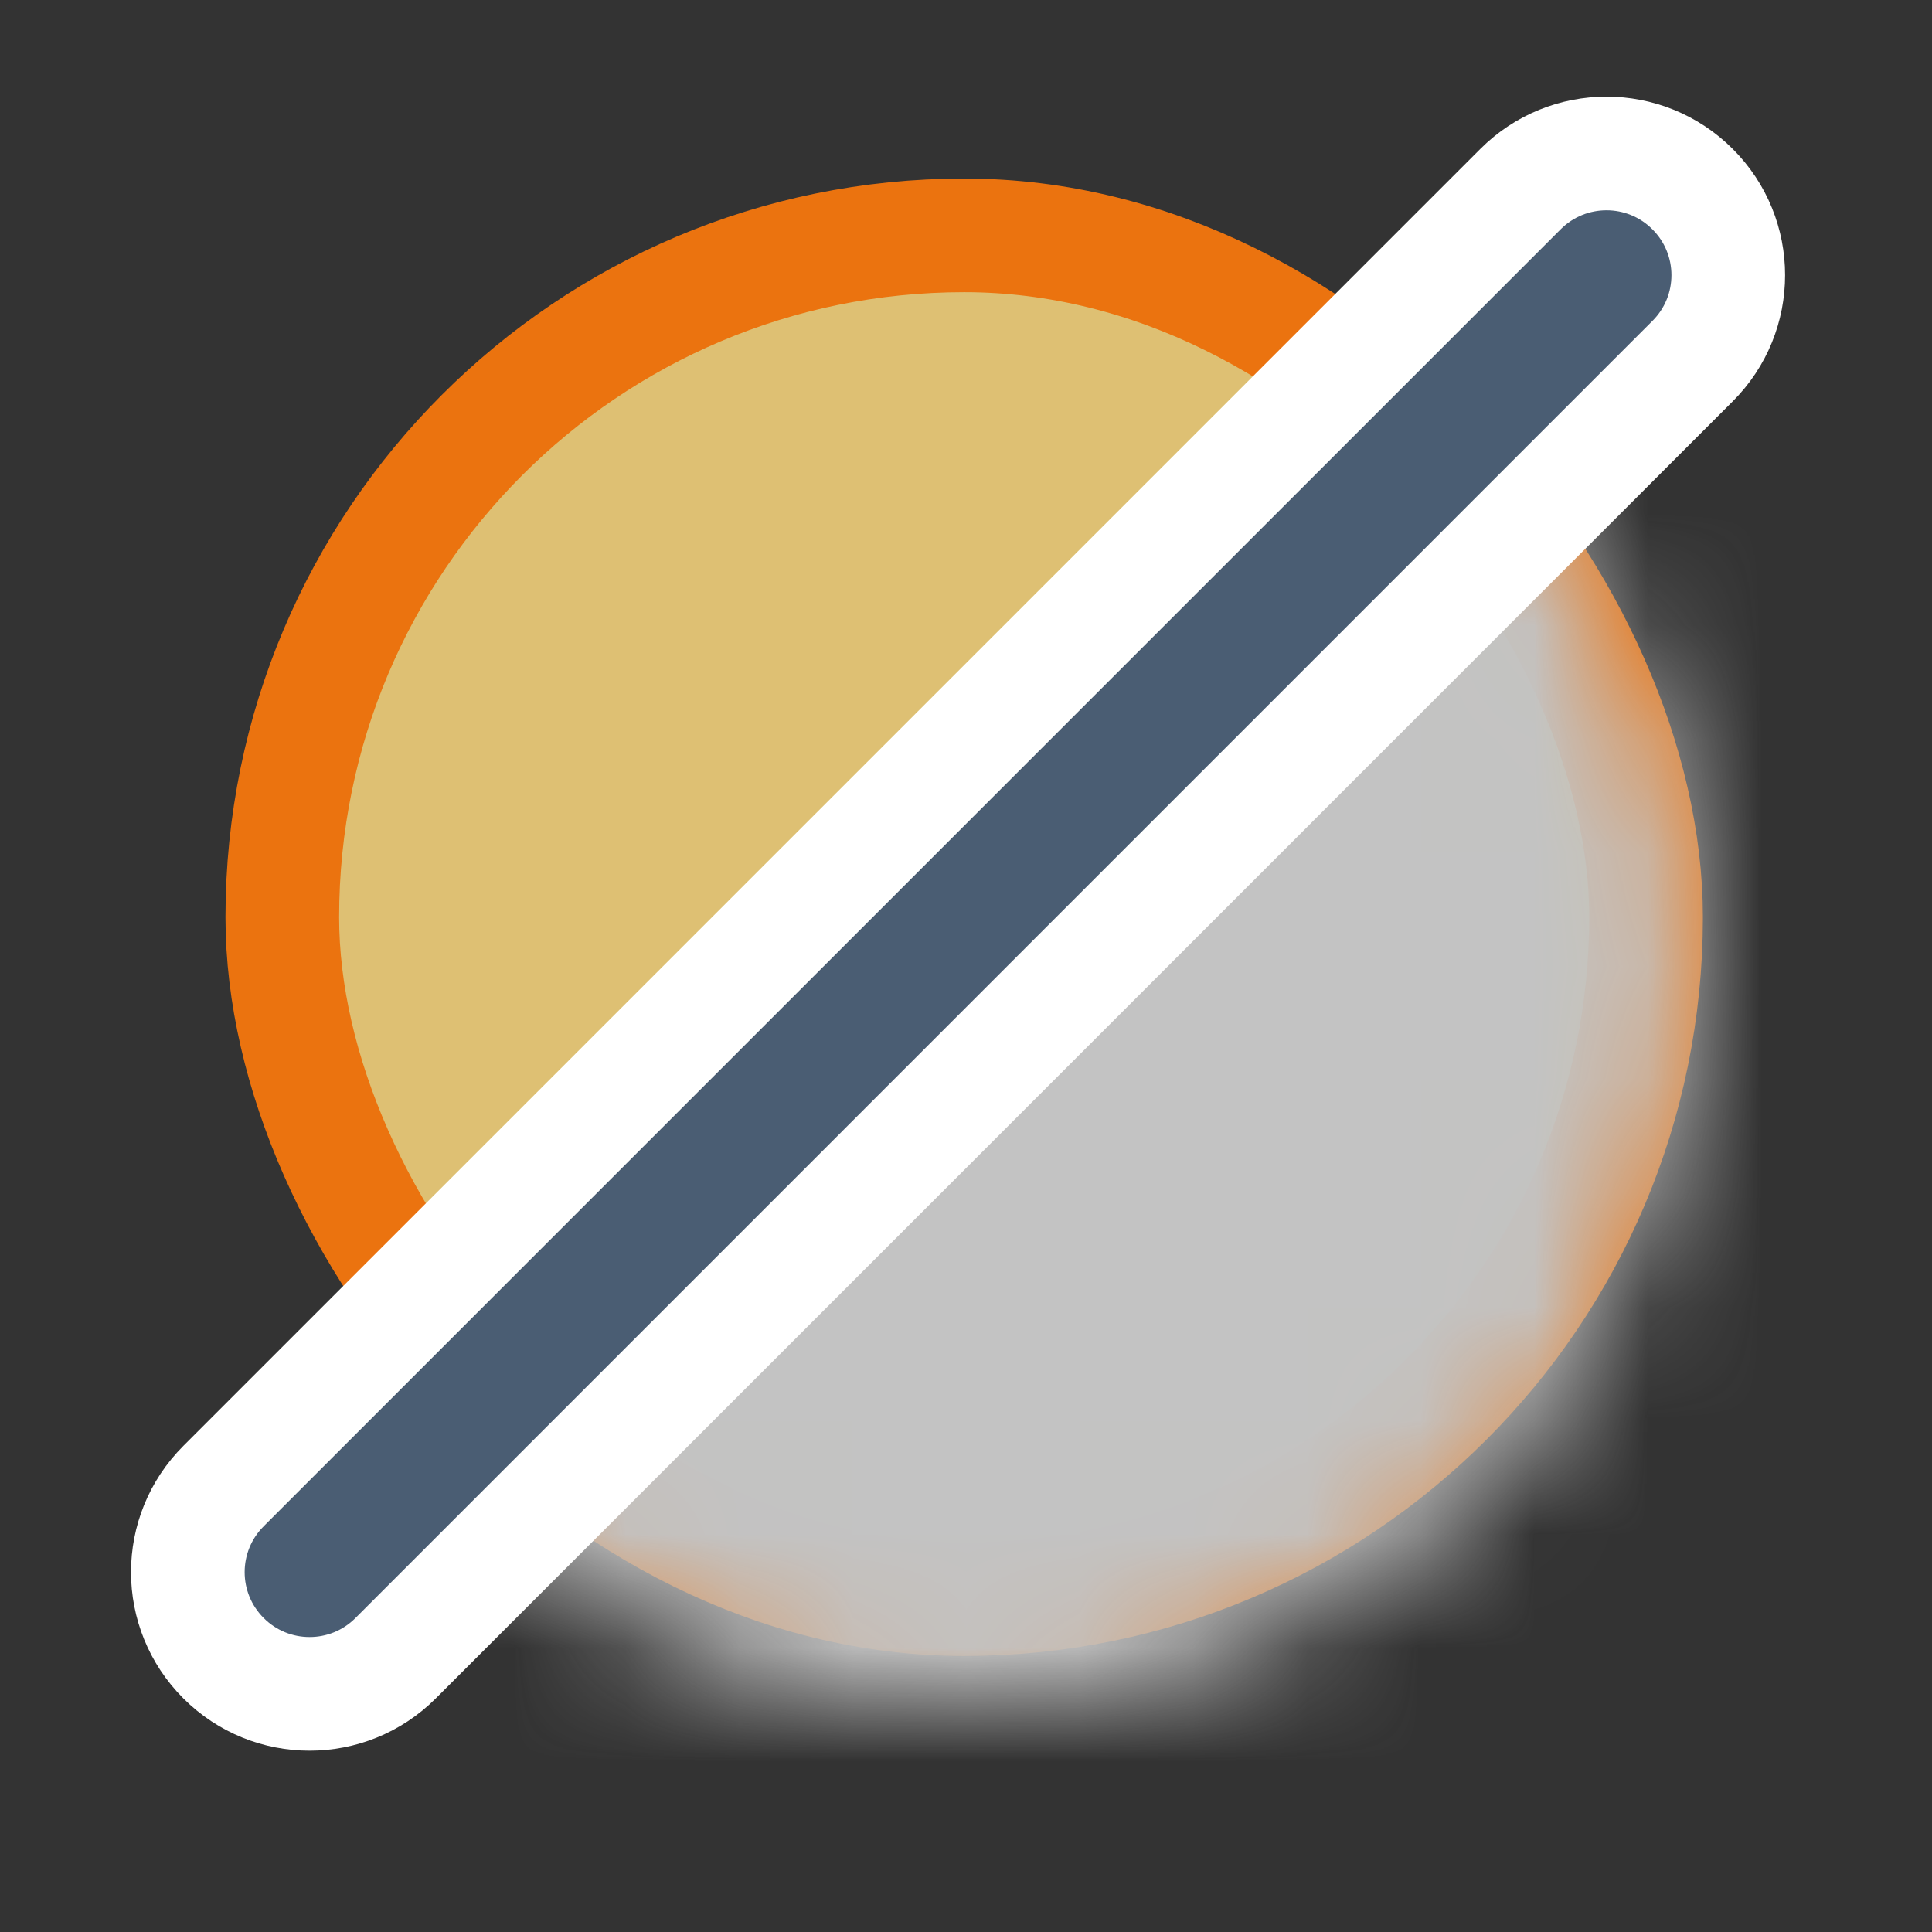
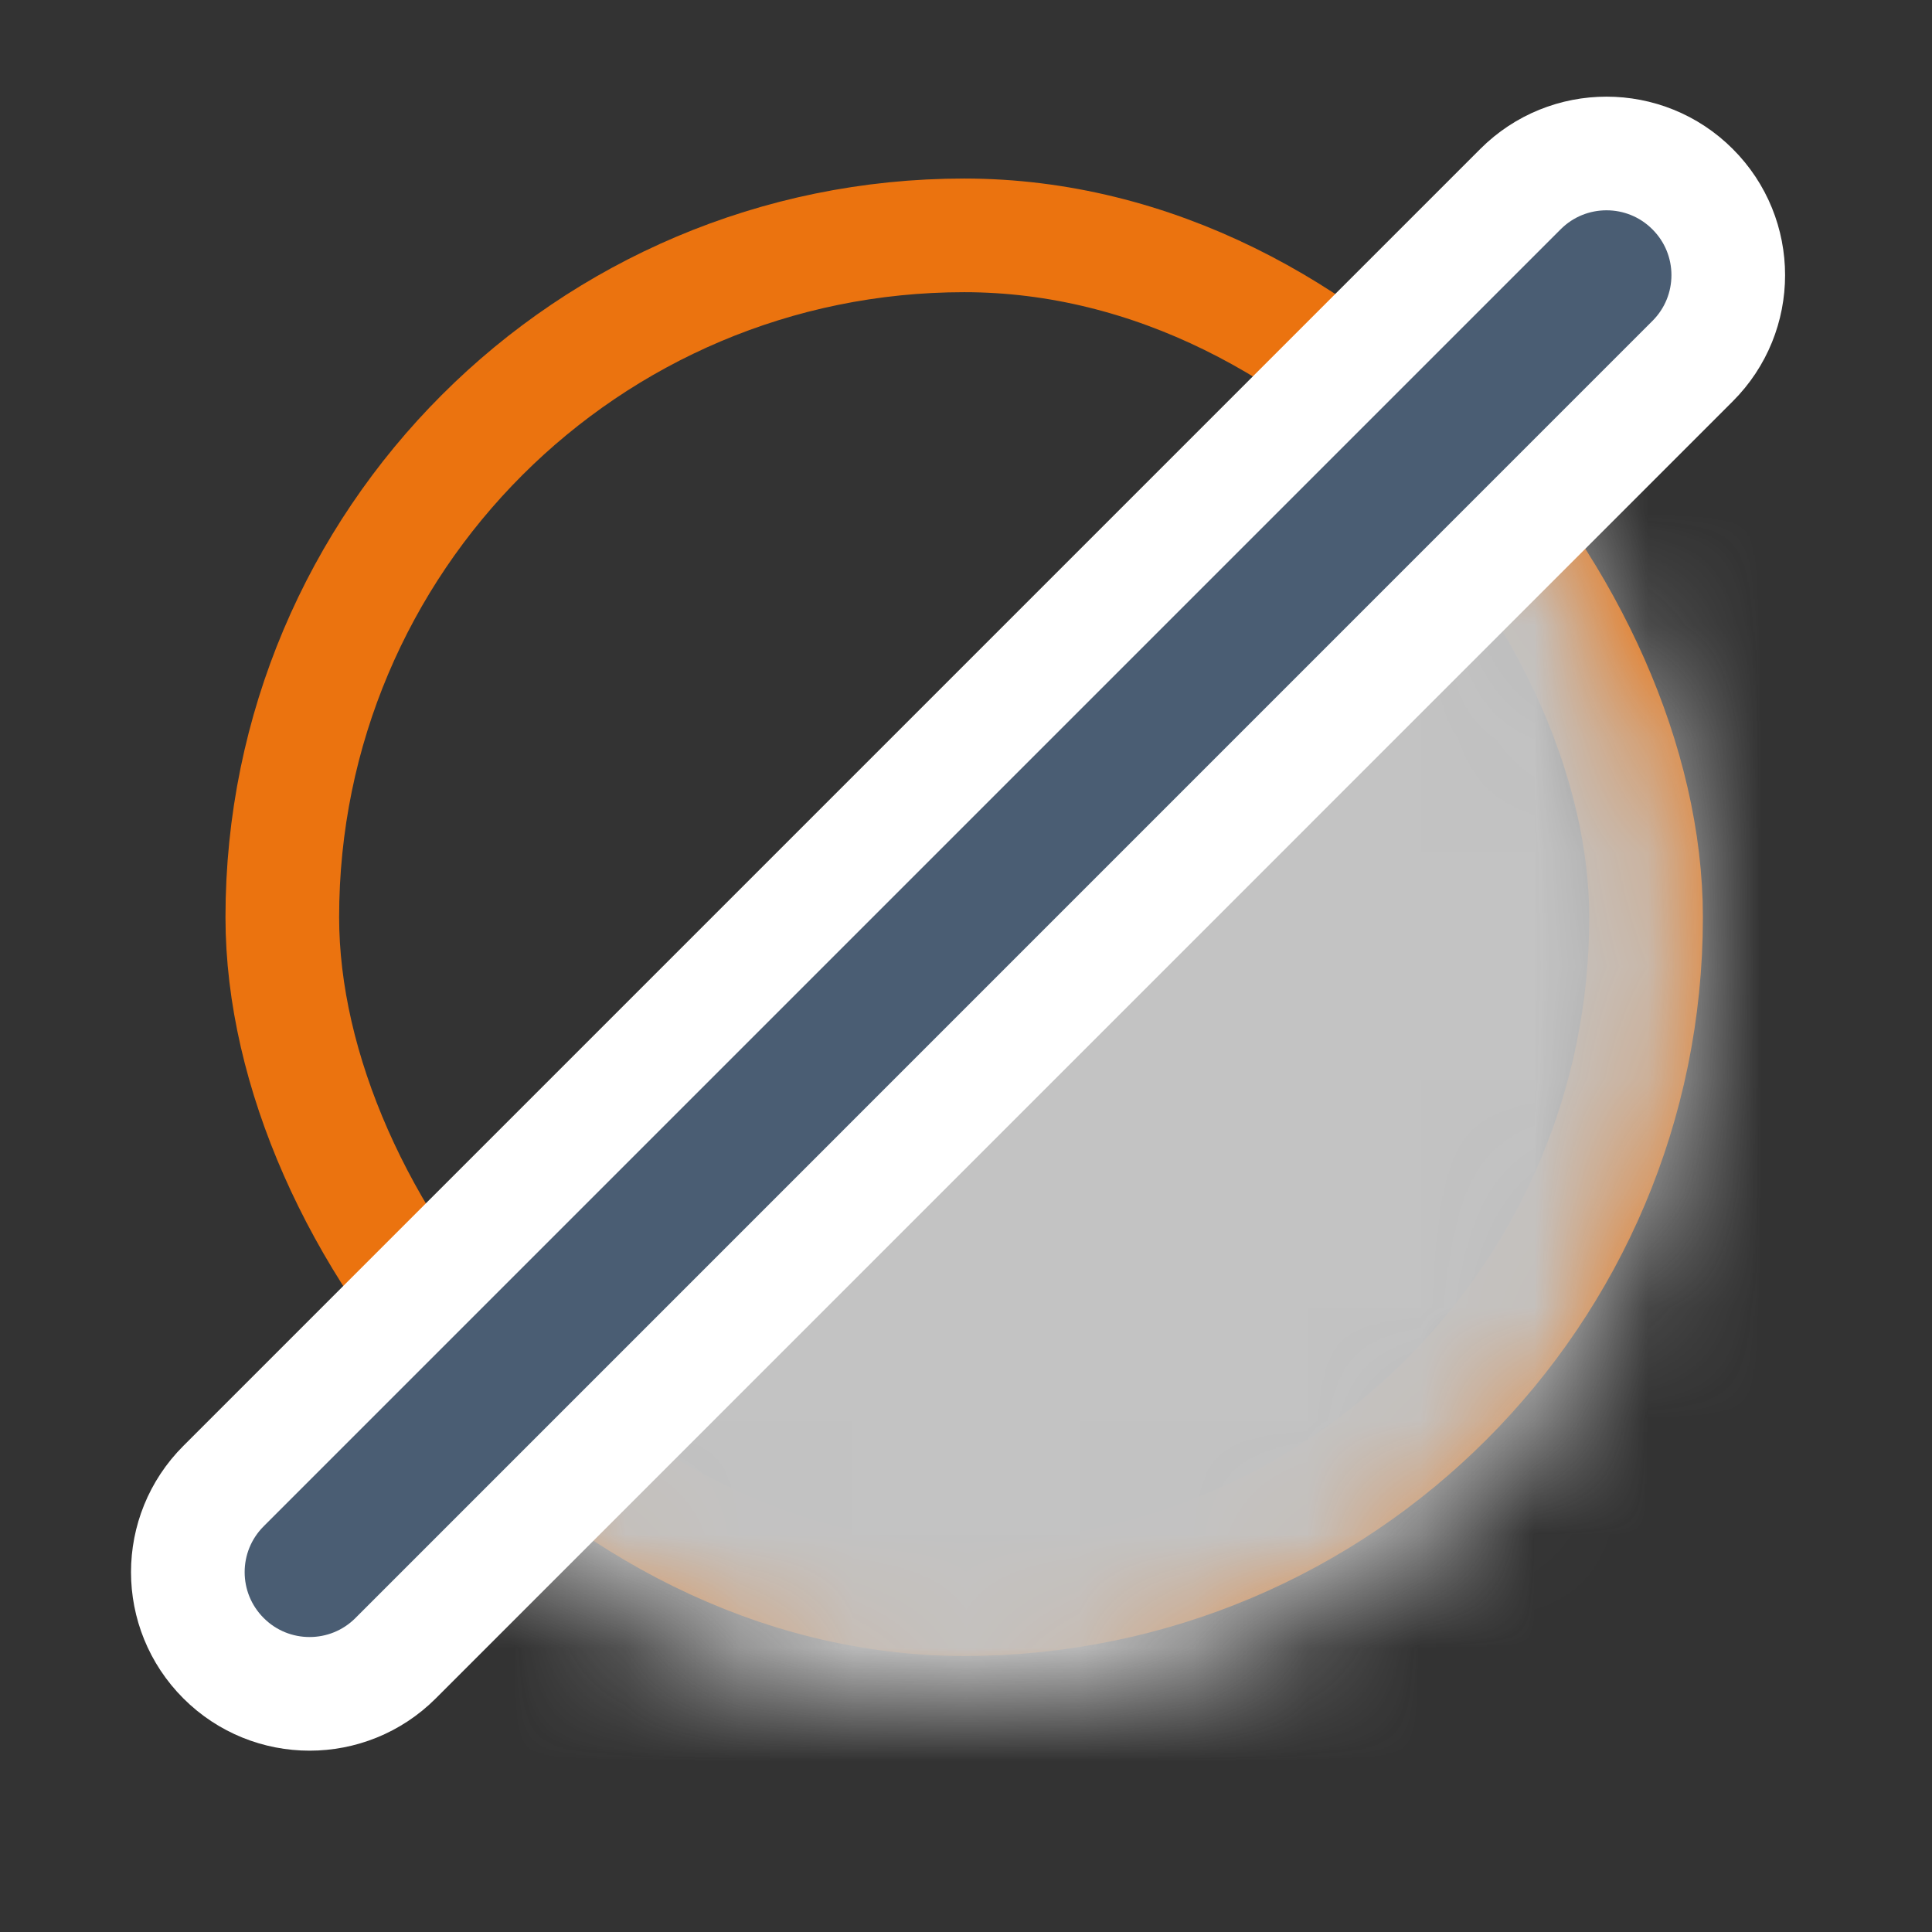
<svg xmlns="http://www.w3.org/2000/svg" width="17" height="17" viewBox="0 0 17 17" fill="none">
  <rect x="0" y="0" width="17" height="17" fill="#333333" stroke="none" />
-   <rect x="2.484" y="2.071" width="12" height="12" rx="6" fill="#DEC073" />
  <rect x="2.484" y="2.071" width="12" height="12" rx="6" stroke="#EB730F" />
  <mask id="mask0_1_6926" style="mask-type:alpha" maskUnits="userSpaceOnUse" x="2" y="2" width="13" height="13">
    <rect x="8.484" width="12" height="12" rx="6" transform="rotate(45 8.484 0)" fill="#C3C3C3" />
    <rect x="8.484" width="12" height="12" rx="6" transform="rotate(45 8.484 0)" stroke="#BDA66A" />
  </mask>
  <g mask="url(#mask0_1_6926)">
    <rect x="18.166" y="-1.614" width="12.554" height="22.825" transform="rotate(45 18.166 -1.614)" fill="#C3C3C3" />
  </g>
  <path d="M14.893 3.178C15.312 2.76 15.312 2.082 14.893 1.664C14.475 1.246 13.797 1.246 13.379 1.664L1.967 13.076C1.548 13.495 1.548 14.172 1.967 14.591C2.385 15.009 3.063 15.009 3.481 14.591L14.893 3.178Z" fill="#4A5D73" stroke="white" stroke-linecap="round" />
</svg>